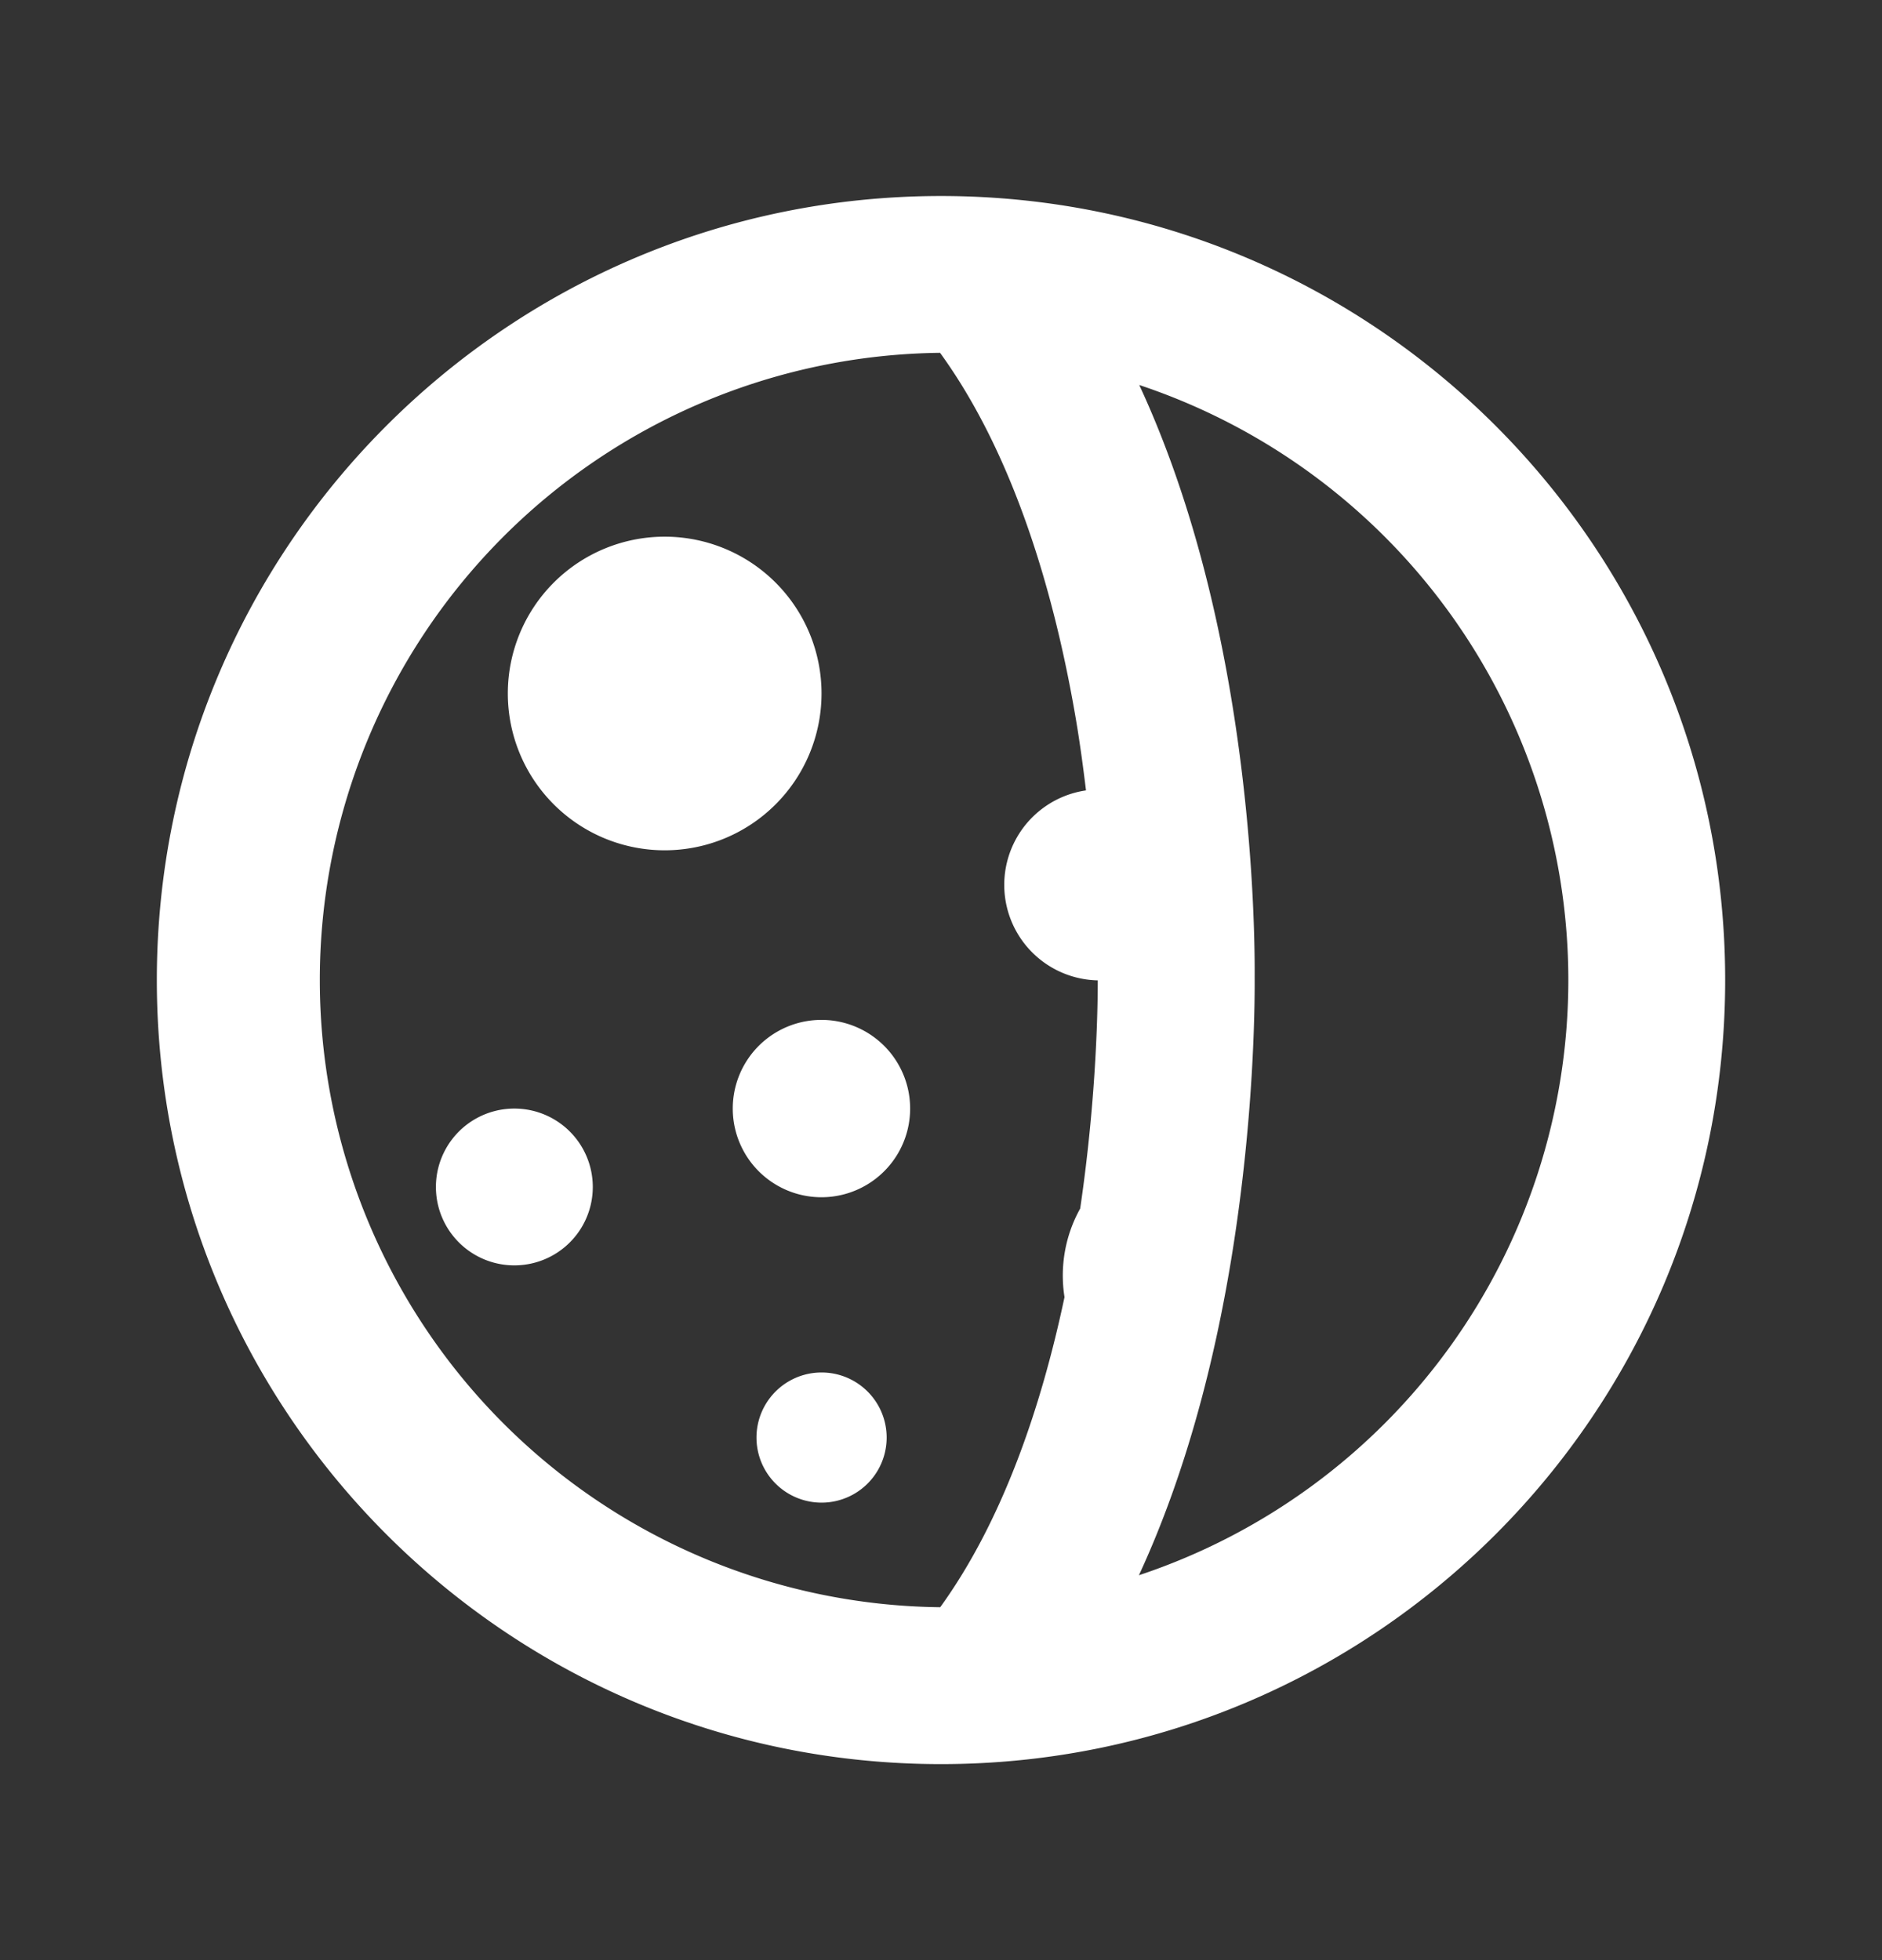
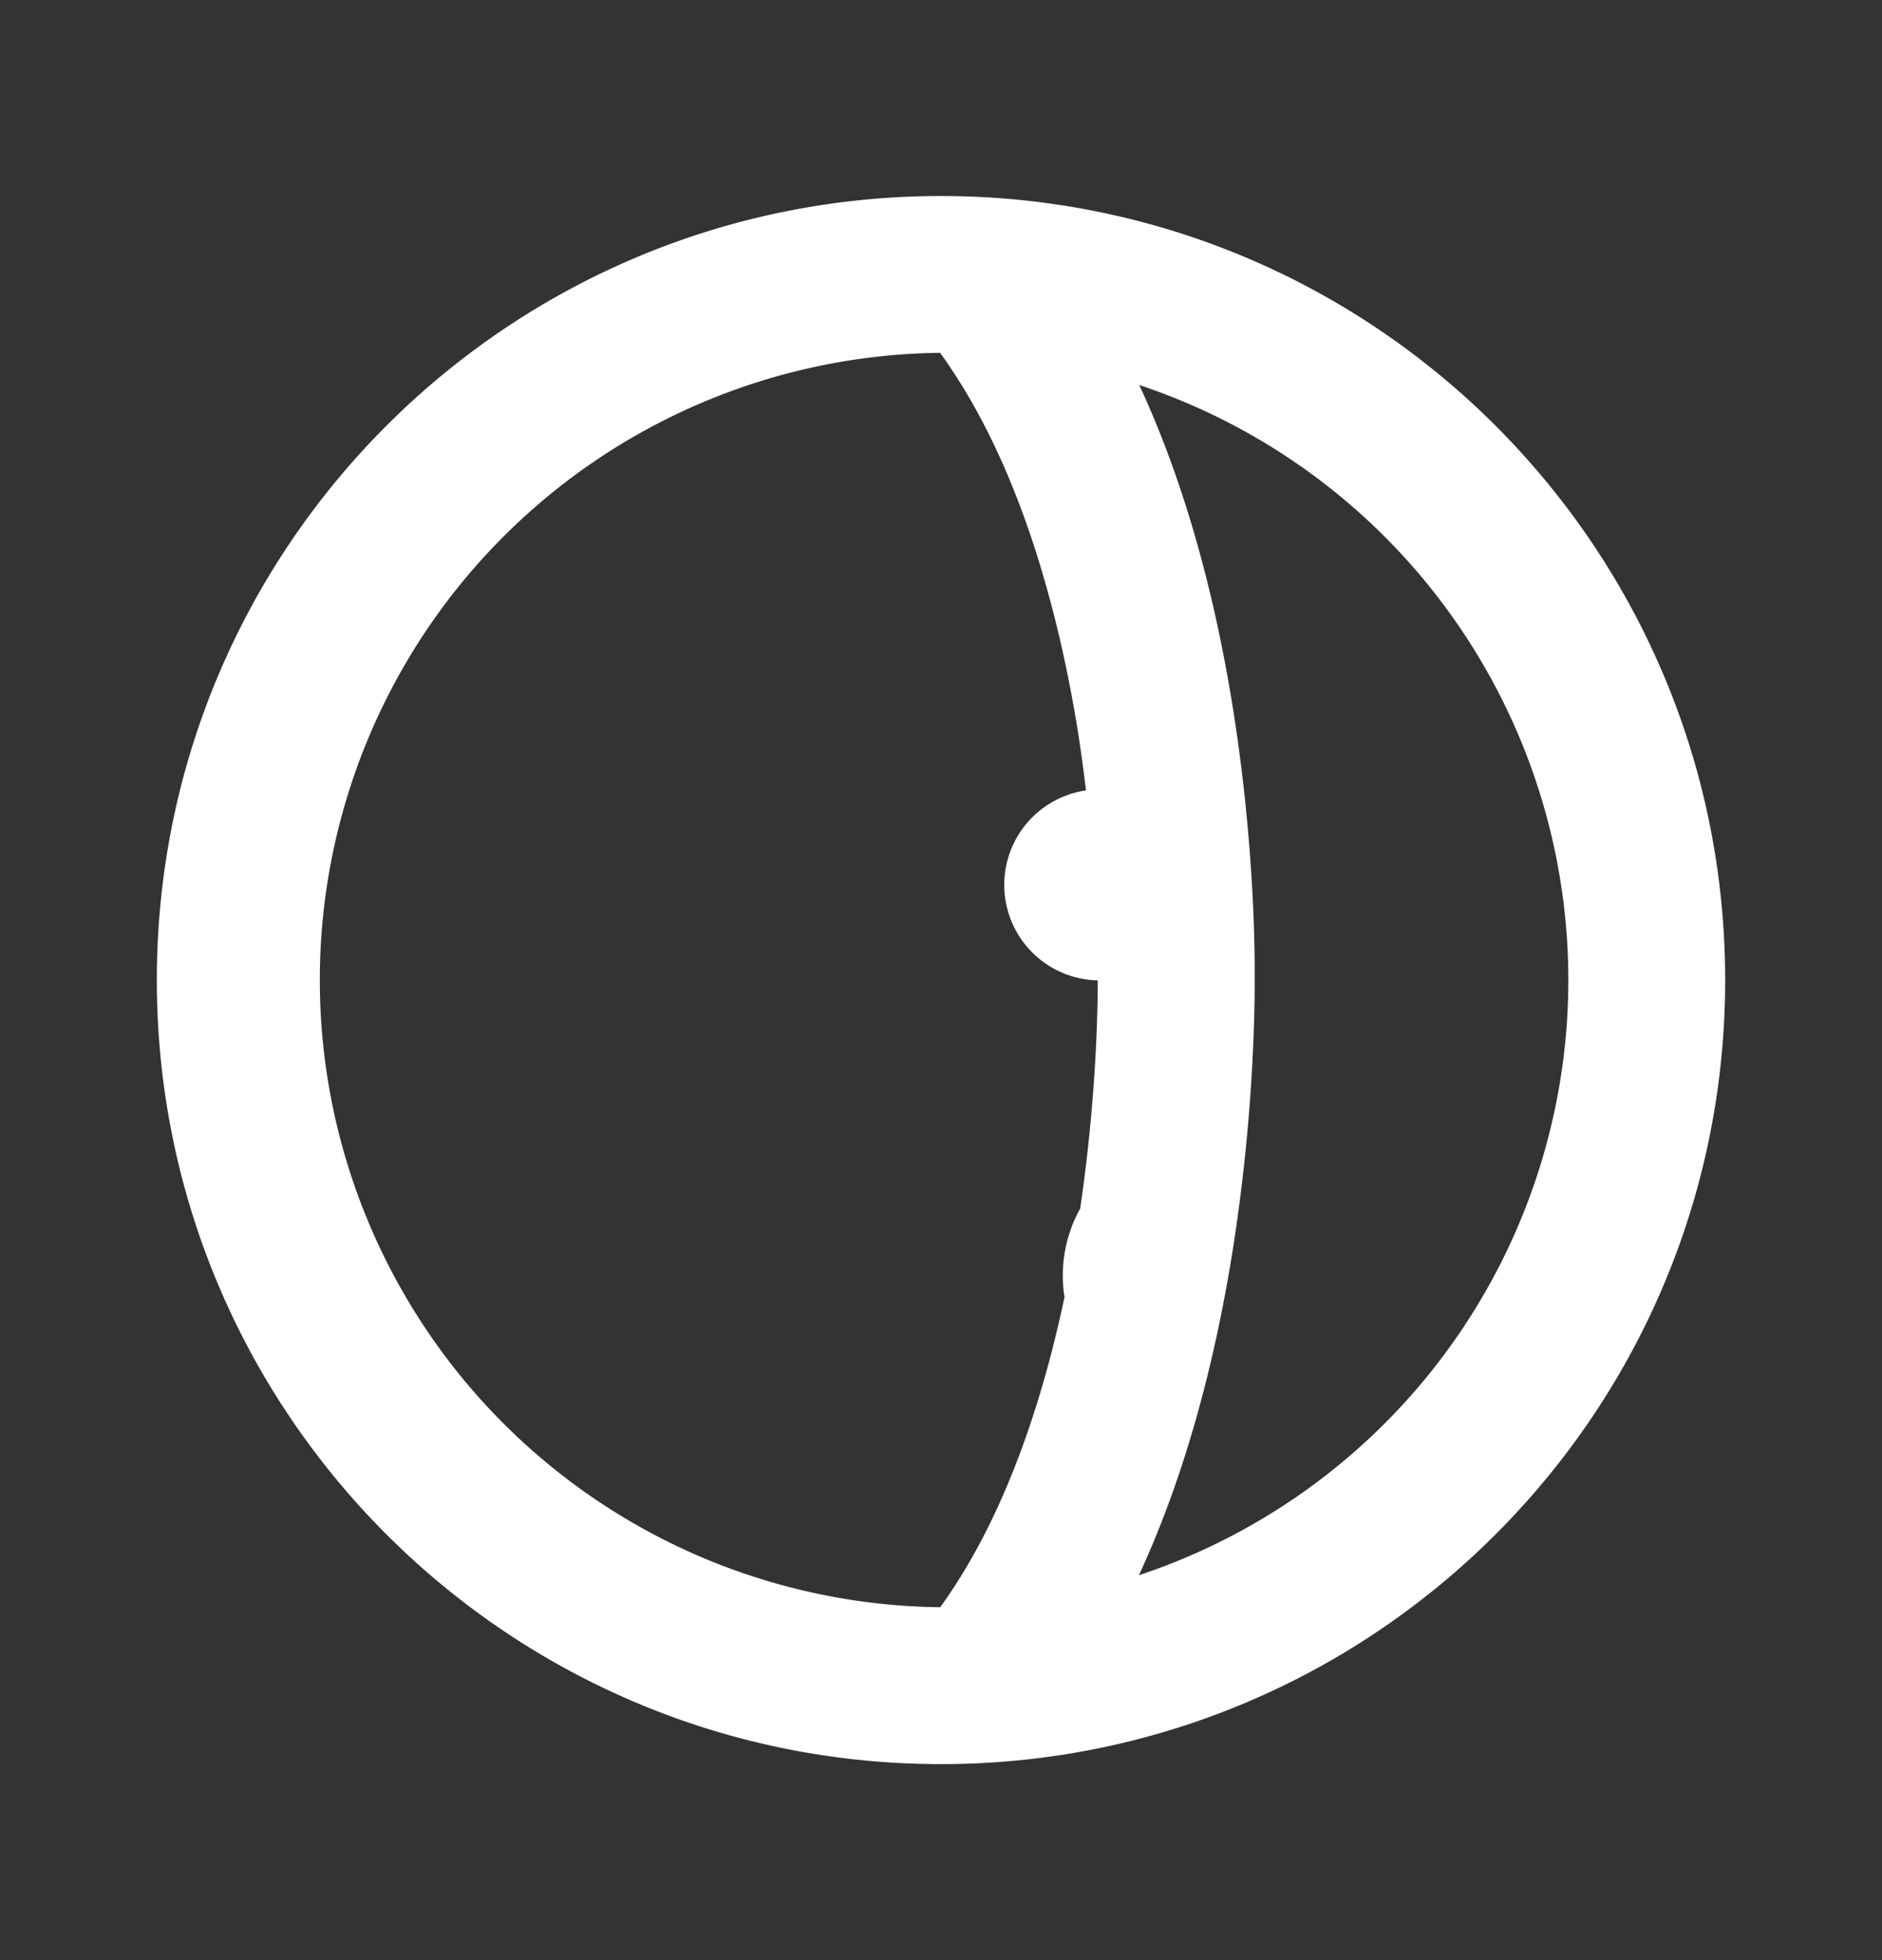
<svg xmlns="http://www.w3.org/2000/svg" width="24" height="25" fill="none">
  <rect width="100%" height="100%" fill="#333333" stroke="none" />
-   <path fill="#fff" d="M10.477 17.505a.83.83 0 1 1 0 1.66.83.83 0 0 1 0-1.66ZM6.56 14.139a1 1 0 1 1-.001 2 1 1 0 0 1 0-2ZM10.477 13.008a1.131 1.131 0 1 1-.003 2.262 1.131 1.131 0 0 1 .003-2.262ZM8.477 6.845a2 2 0 1 1-.001 4 2 2 0 0 1 0-4Z" />
  <path fill="#fff" fill-rule="evenodd" d="M12 2.5c5.523 0 10 4.477 10 10s-4.477 10-10 10-10-4.477-10-10 4.477-10 10-10Zm-.012 2a8 8 0 0 0 .002 15.999c.792-1.095 1.286-2.542 1.585-3.955a1.756 1.756 0 0 1 .2-1.13c.217-1.474.224-2.653.224-2.91a1.218 1.218 0 0 1-.15-2.423c-.034-.28-.073-.574-.124-.879-.273-1.624-.795-3.404-1.737-4.702Zm2.54.41c.615 1.325.965 2.75 1.168 3.961.321 1.913.304 3.458.304 3.587 0 .131.017 1.695-.303 3.628-.203 1.226-.555 2.669-1.173 4.005A8 8 0 0 0 20 12.5a8.001 8.001 0 0 0-5.473-7.59Z" clip-rule="evenodd" />
</svg>